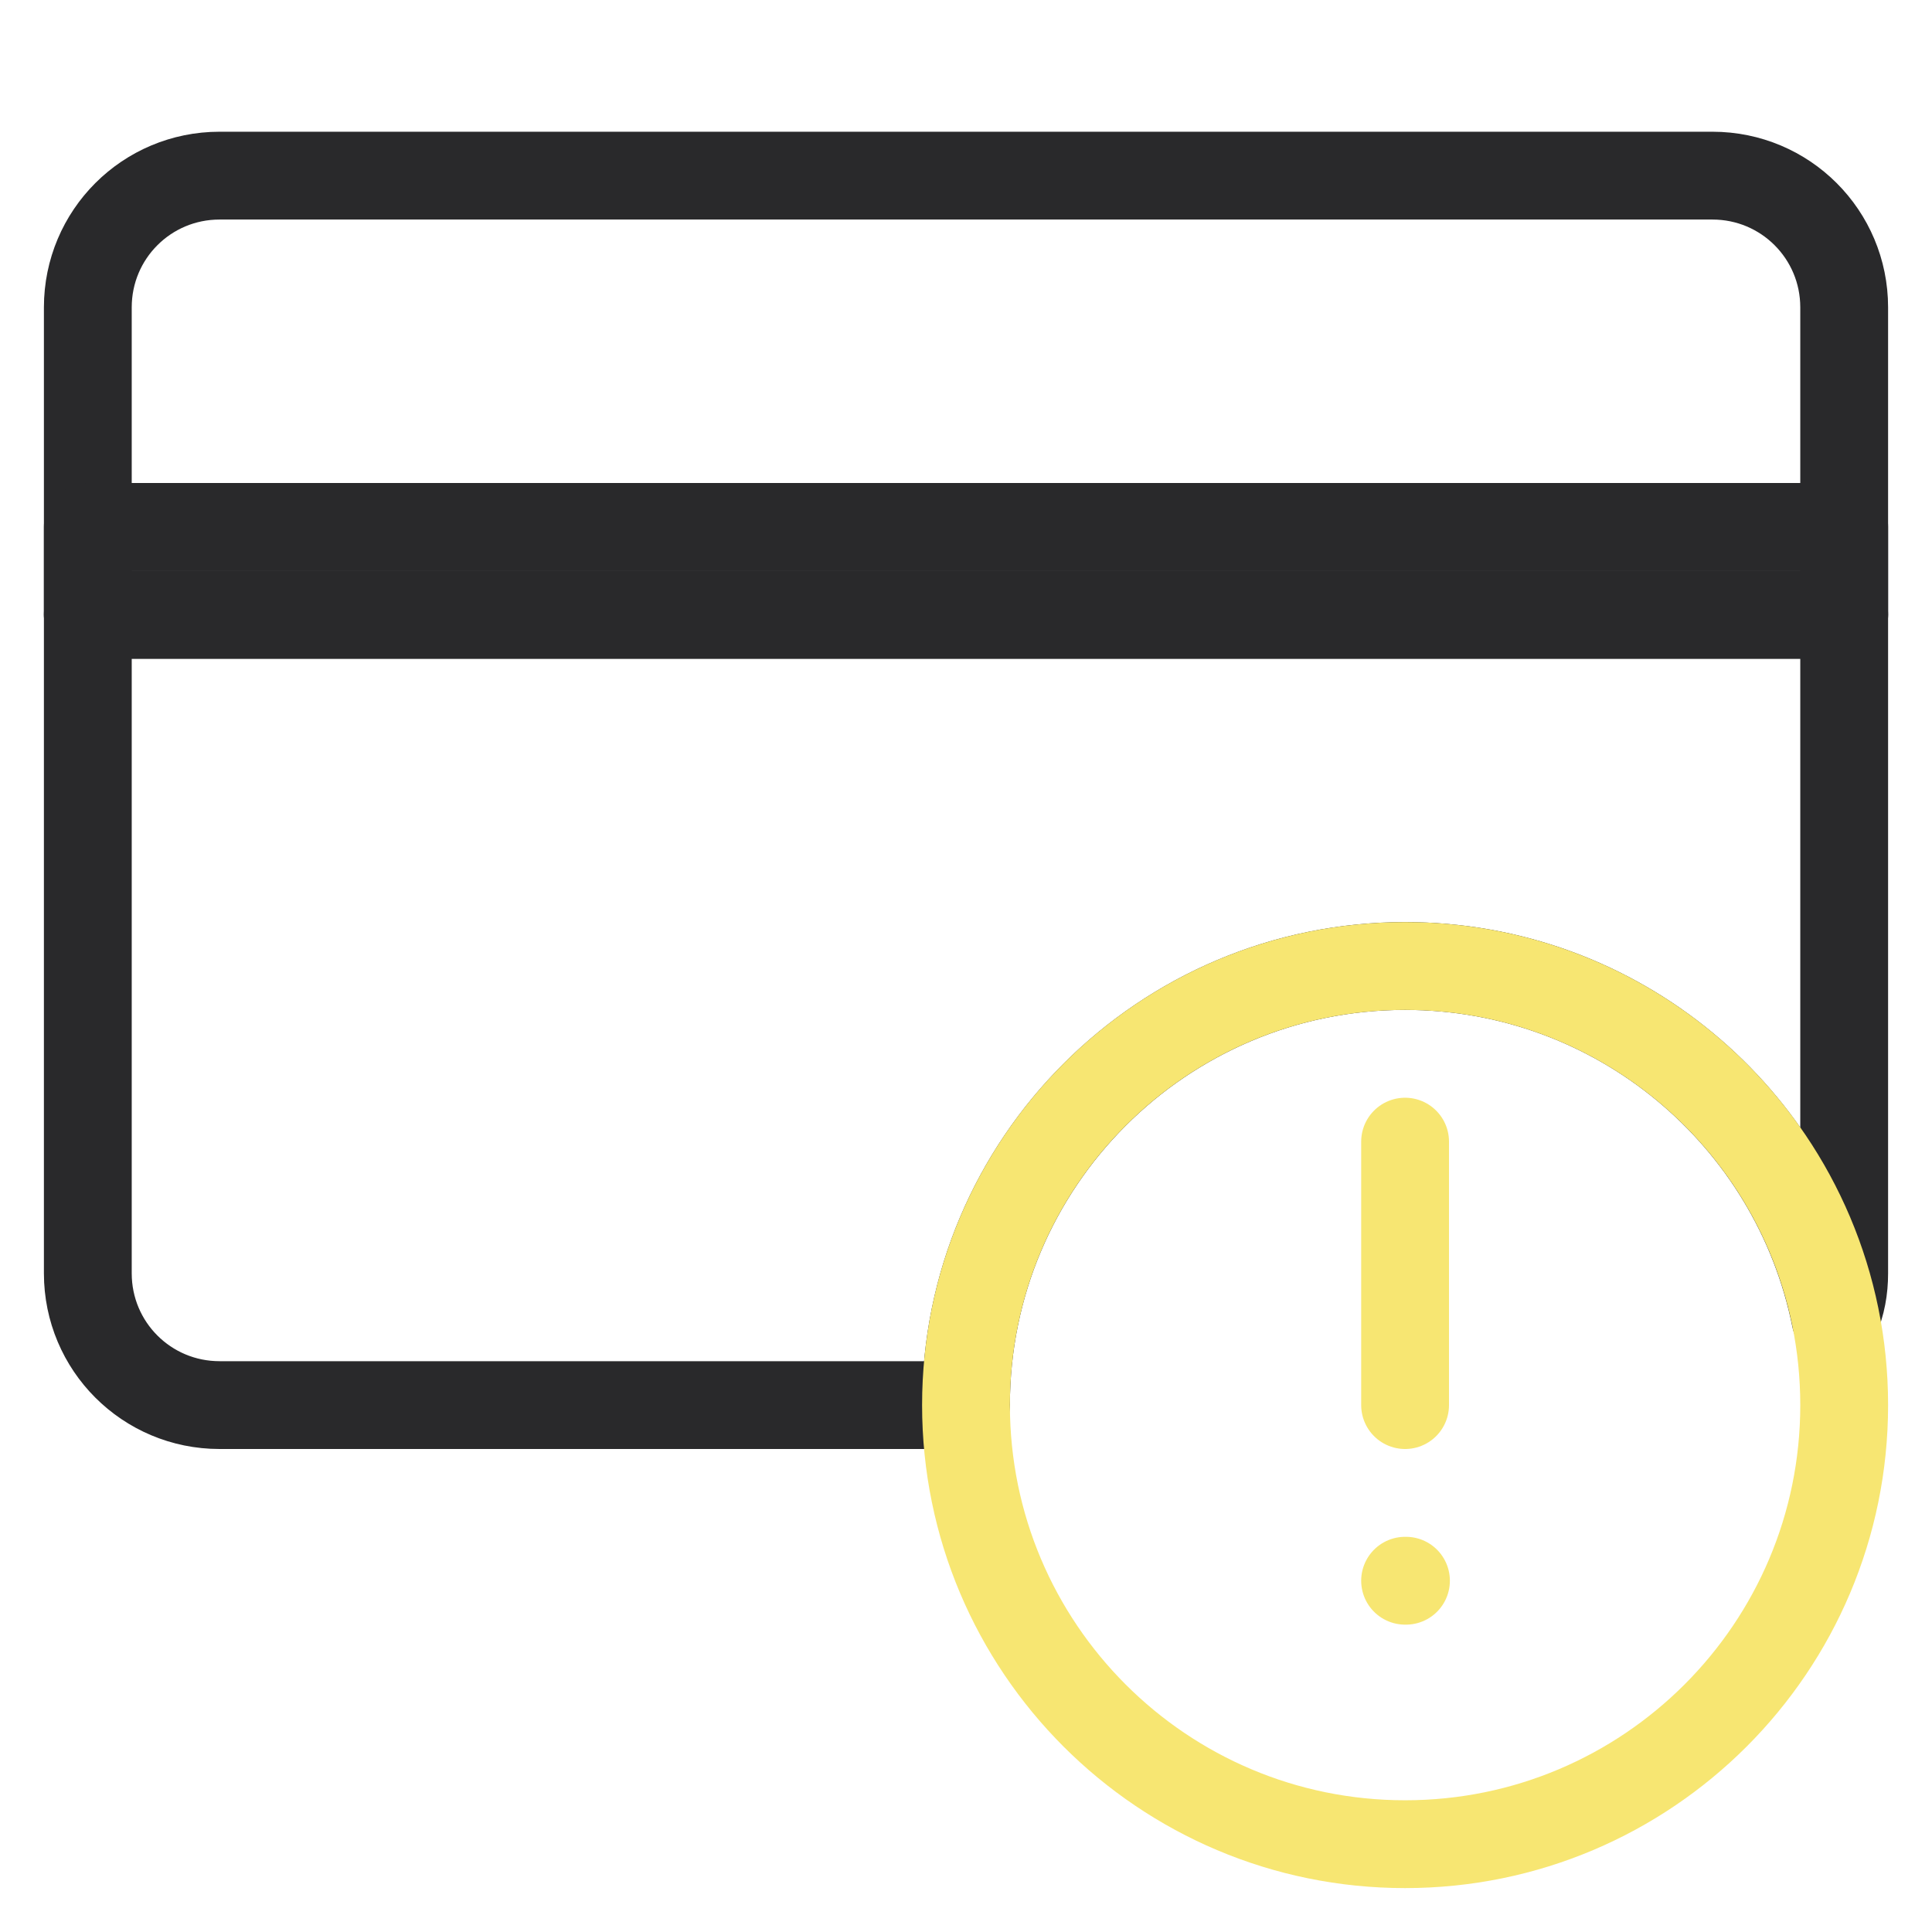
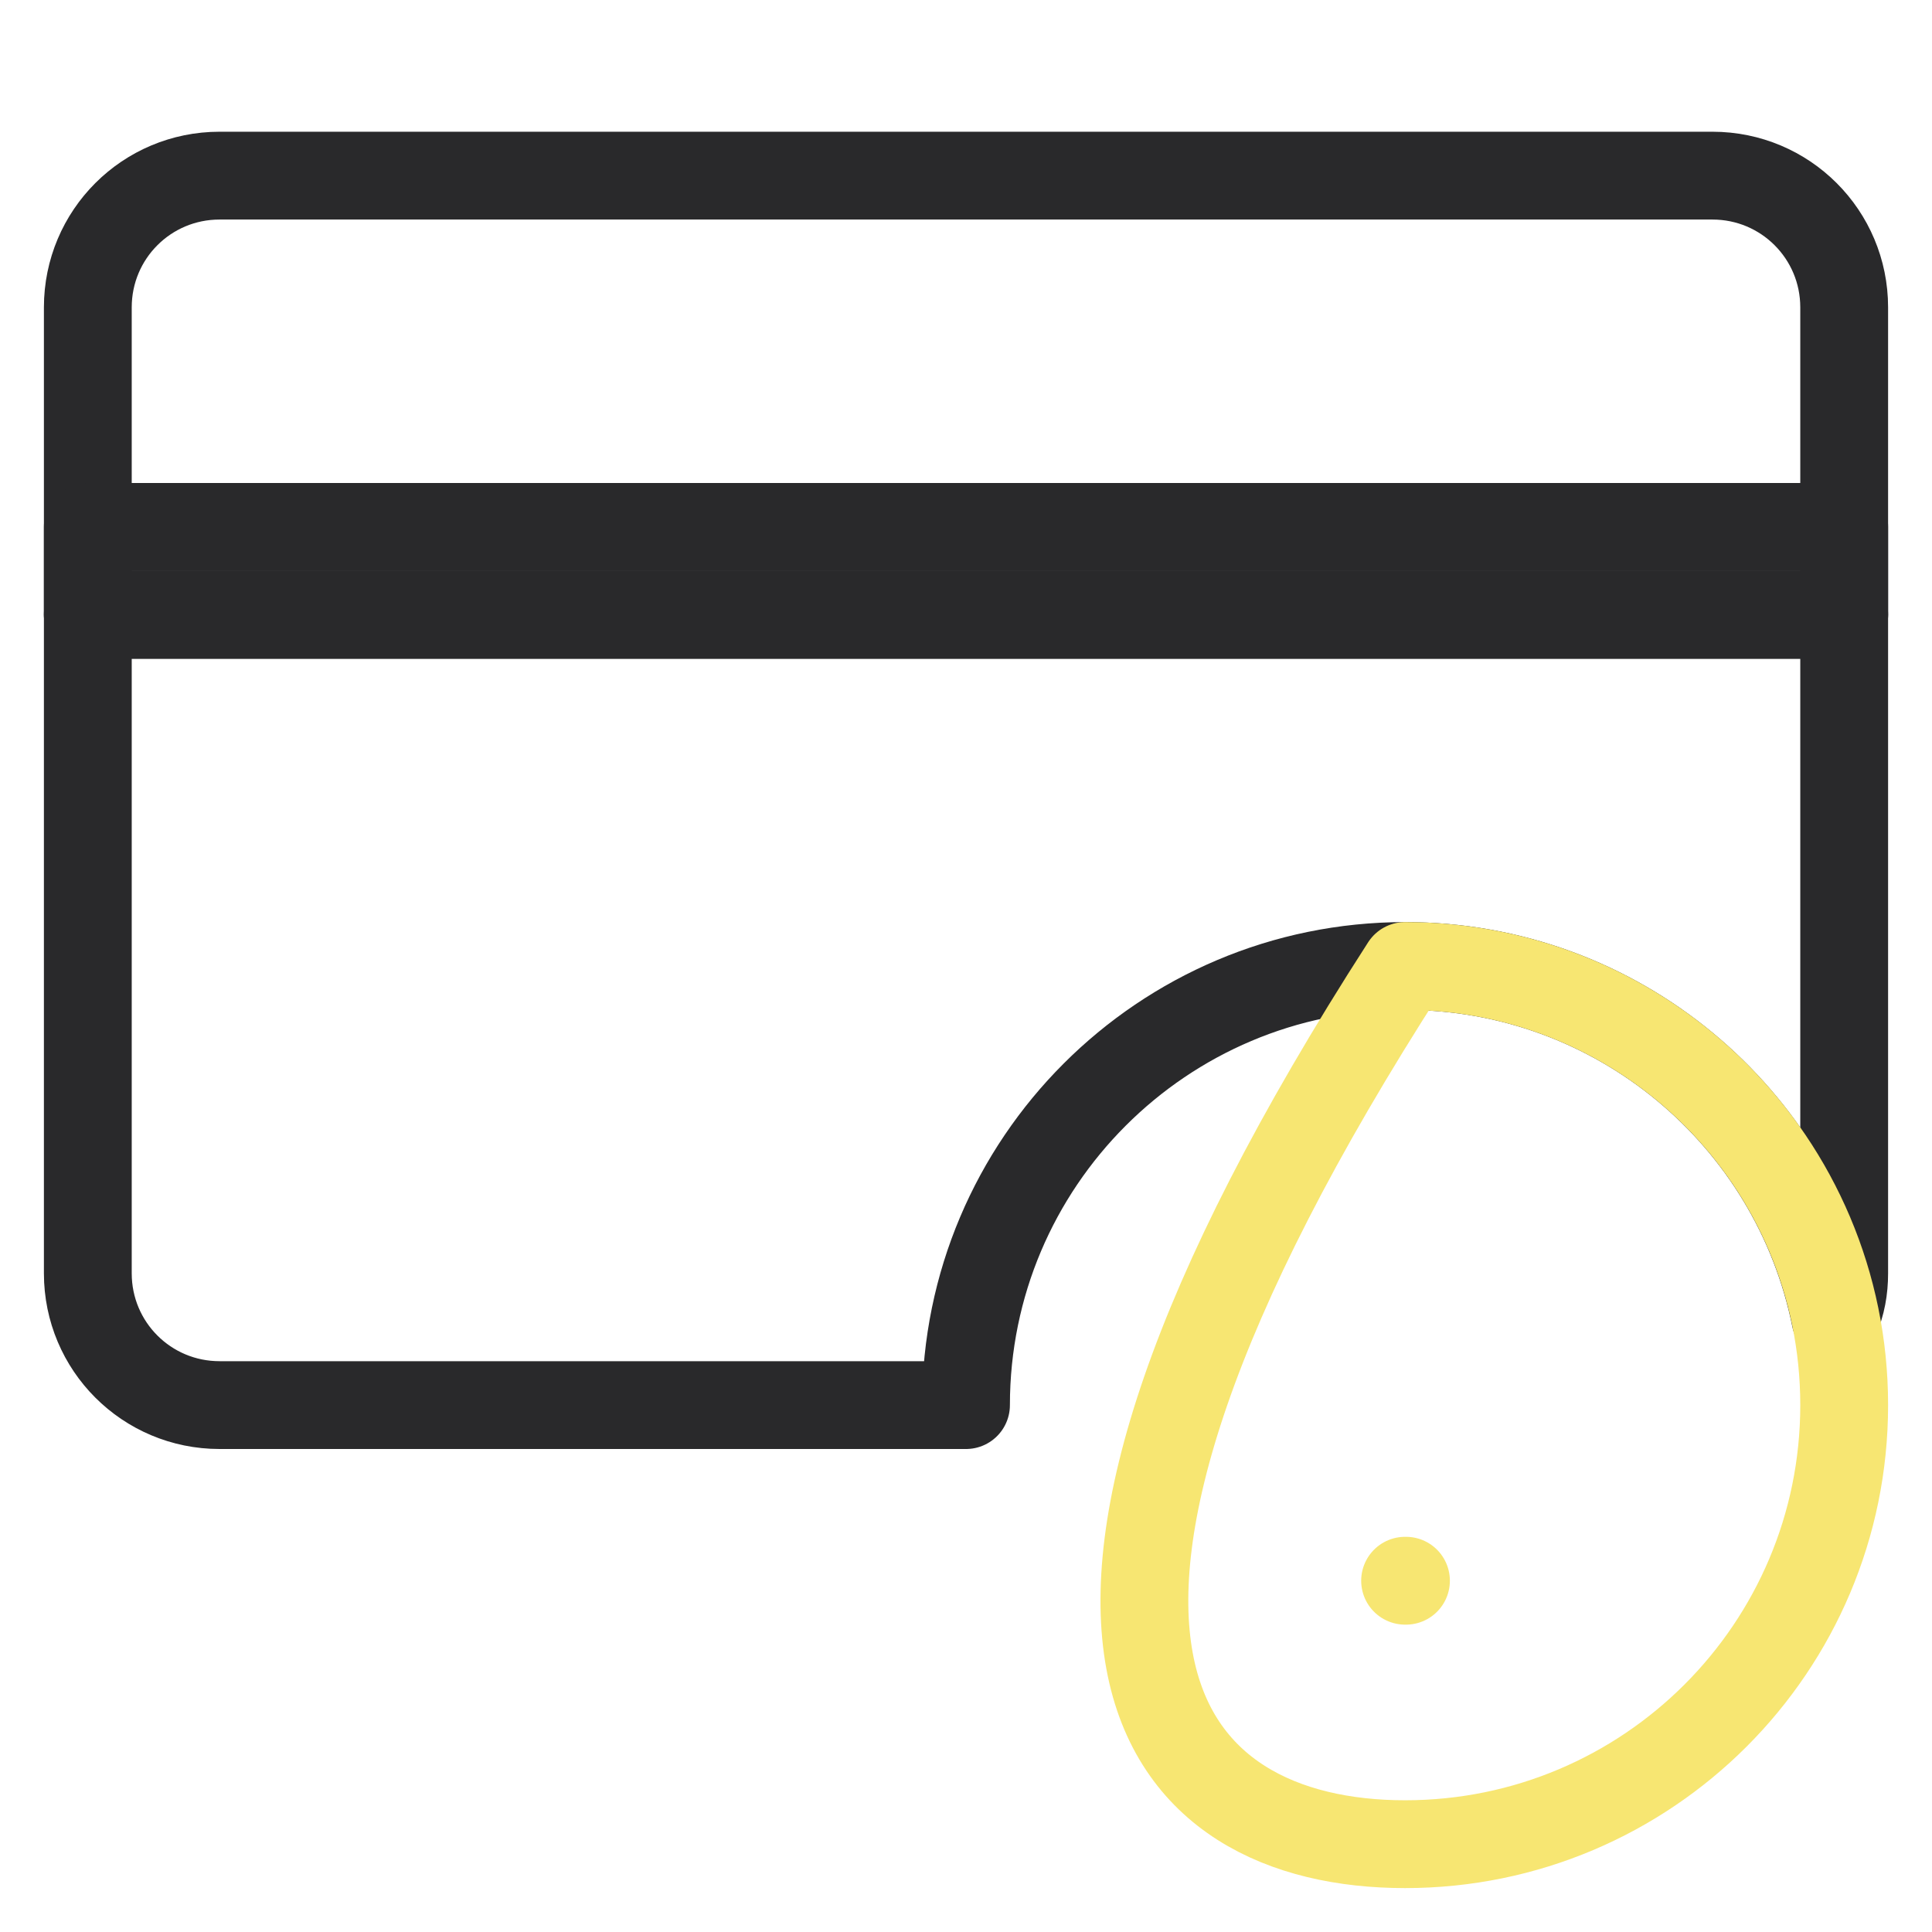
<svg xmlns="http://www.w3.org/2000/svg" width="22" height="22" viewBox="0 0 22 22">
  <path id="Path" fill="none" stroke="#29292b" stroke-linecap="round" stroke-linejoin="round" d="M 20.9 15.01 C 20.97 14.85 21 14.68 21 14.5 L 21 7 L 1 7 L 1 14.5 C 1 15.33 1.67 16 2.5 16 L 11 16 C 11 13.24 13.24 11 16 11 C 18.42 11 20.44 12.72 20.9 15.01 Z" />
  <path id="Path-1" fill="none" stroke="#29292b" stroke-linecap="round" stroke-linejoin="round" d="M 21 7 L 1 7 L 1 3.5 C 1 2.67 1.67 2 2.5 2 L 19.5 2 C 20.33 2 21 2.67 21 3.5 Z" />
  <path id="Path-2" fill="none" stroke="#29292b" stroke-linecap="round" stroke-linejoin="round" d="M 21 6 L 1 6 L 1 7 L 21 7 Z" />
-   <path id="Path-3" fill="none" stroke="#f7e672" stroke-linecap="round" stroke-linejoin="round" d="M 16 21 C 18.761 21 21 18.761 21 16 C 21 13.239 18.761 11 16 11 C 13.239 11 11 13.239 11 16 C 11 18.761 13.239 21 16 21 Z" />
-   <path id="Path-4" fill="none" stroke="#f7e672" stroke-linecap="round" stroke-linejoin="round" d="M 16 13 L 16 16" />
+   <path id="Path-3" fill="none" stroke="#f7e672" stroke-linecap="round" stroke-linejoin="round" d="M 16 21 C 18.761 21 21 18.761 21 16 C 21 13.239 18.761 11 16 11 C 11 18.761 13.239 21 16 21 Z" />
  <path id="Path-5" fill="none" stroke="#f7e672" stroke-linecap="round" stroke-linejoin="round" d="M 16 18 L 16.01 18" />
</svg>